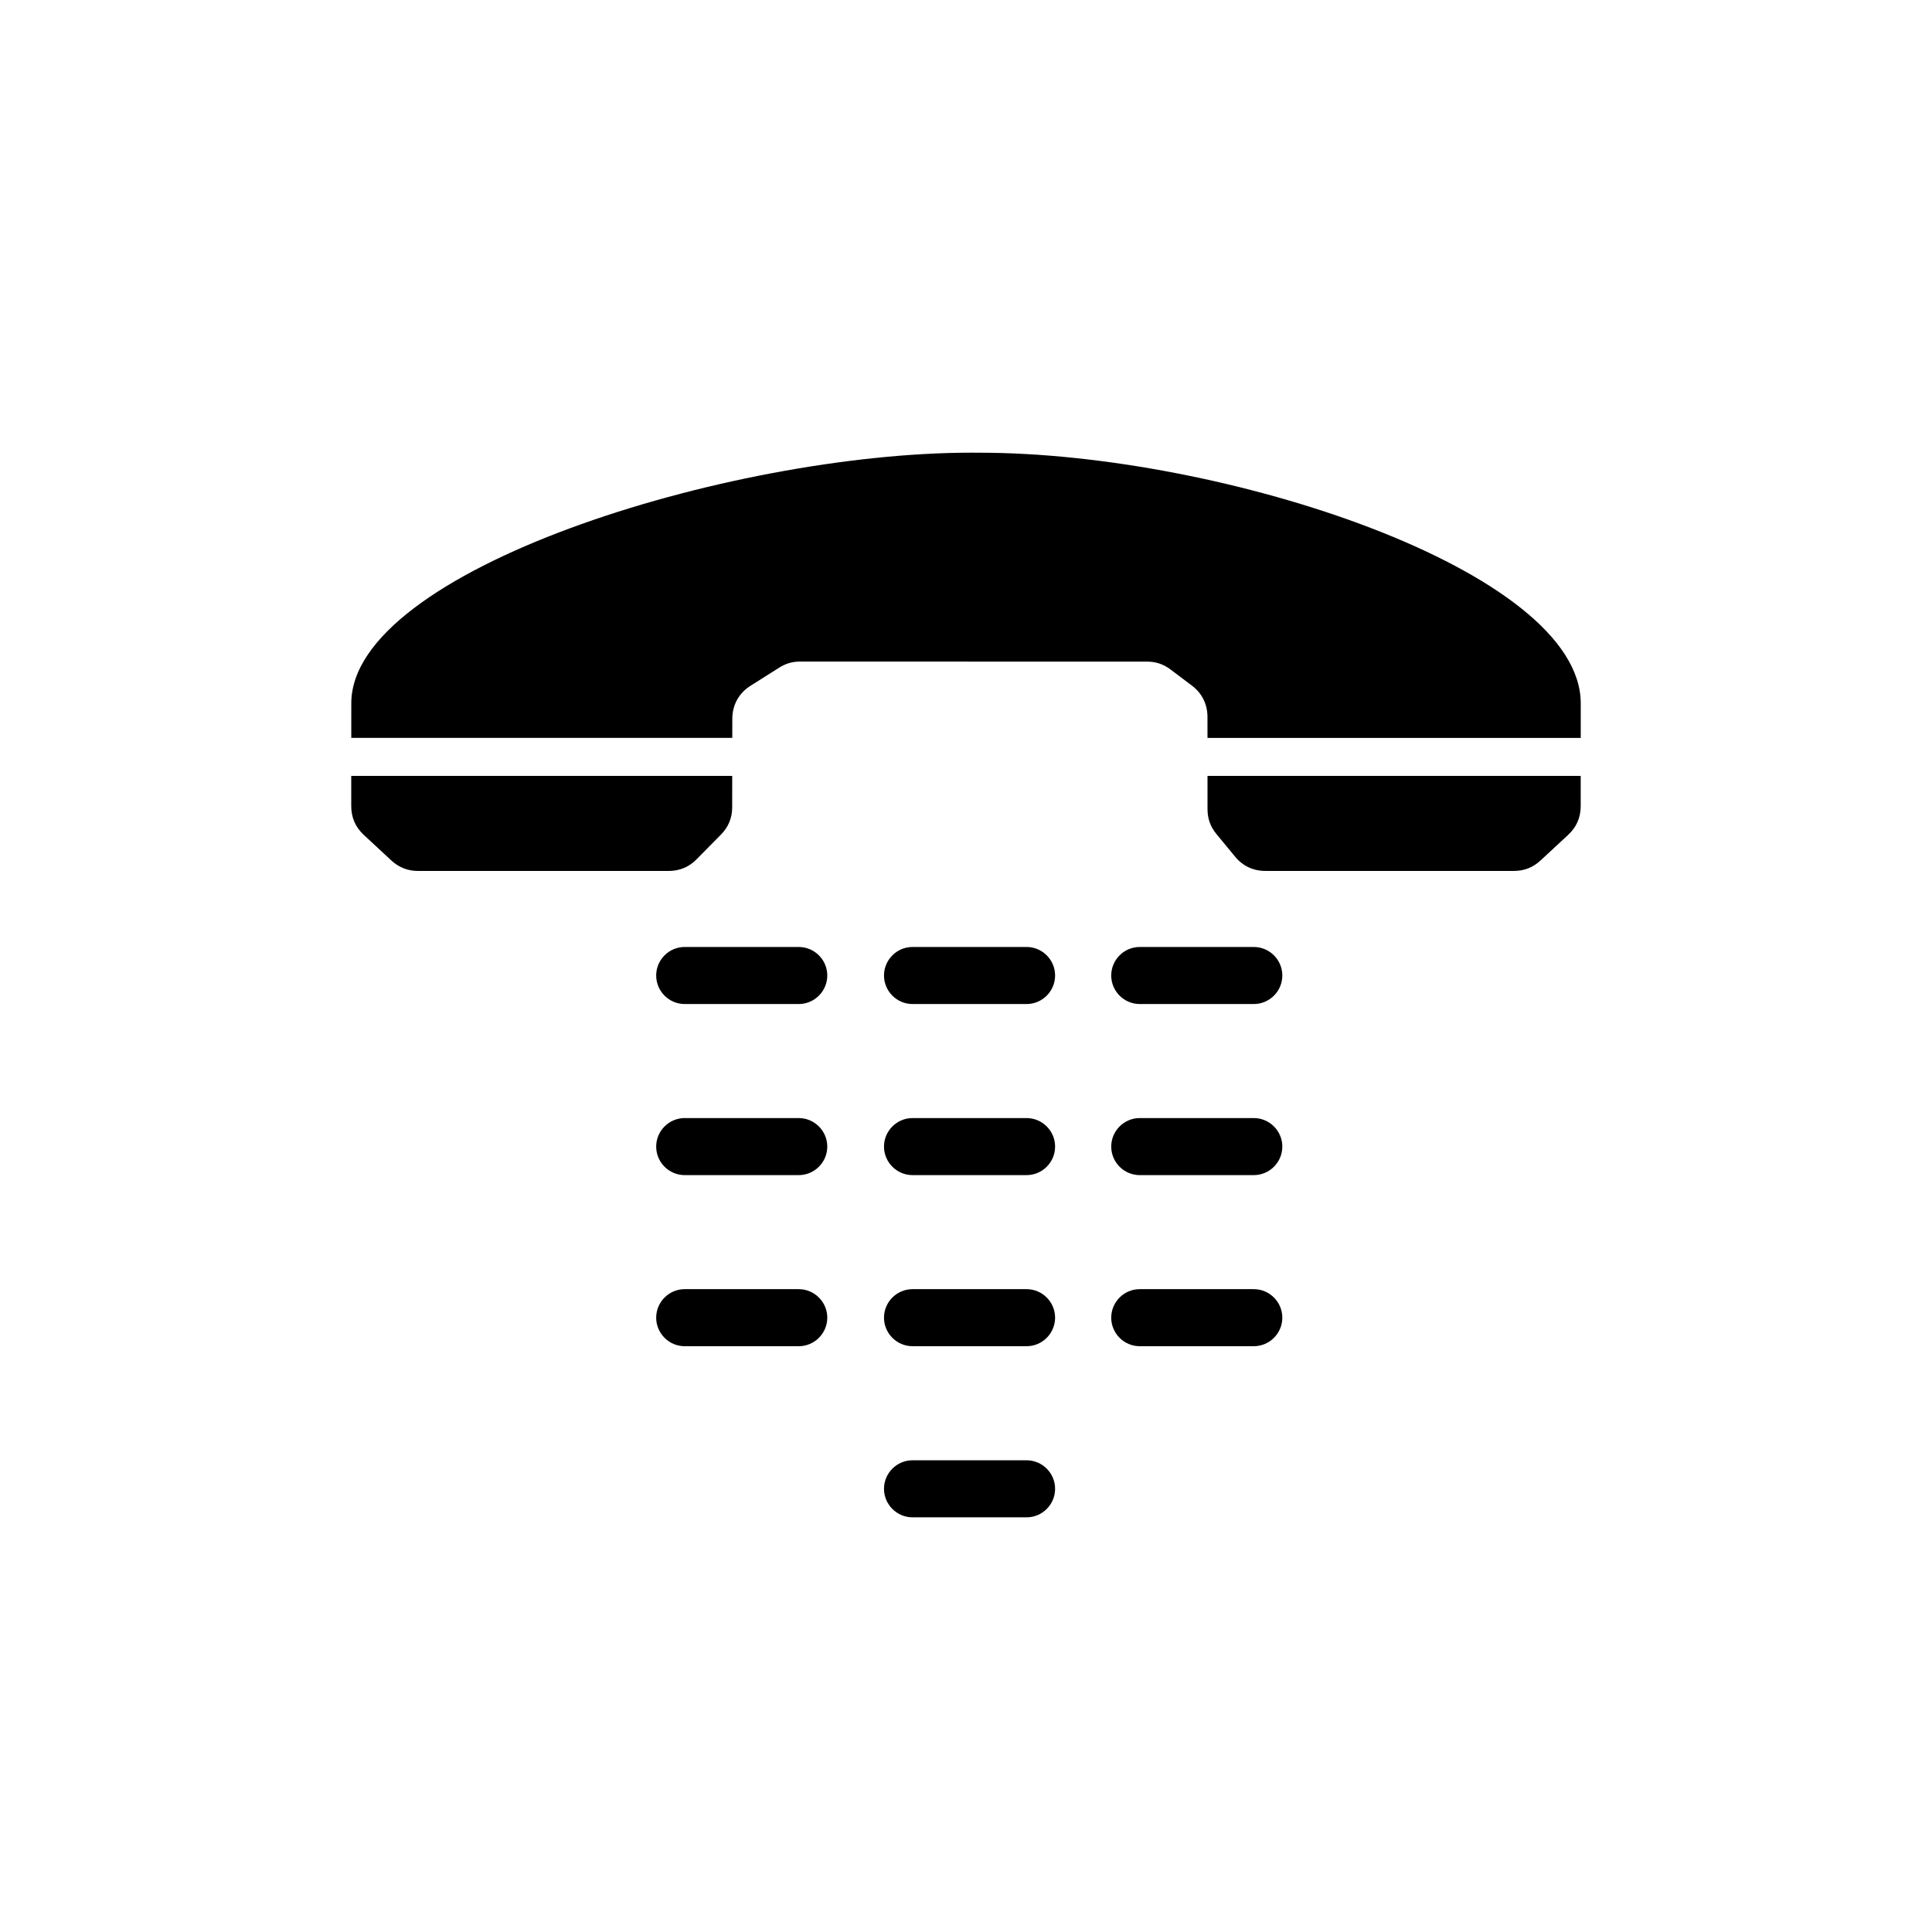
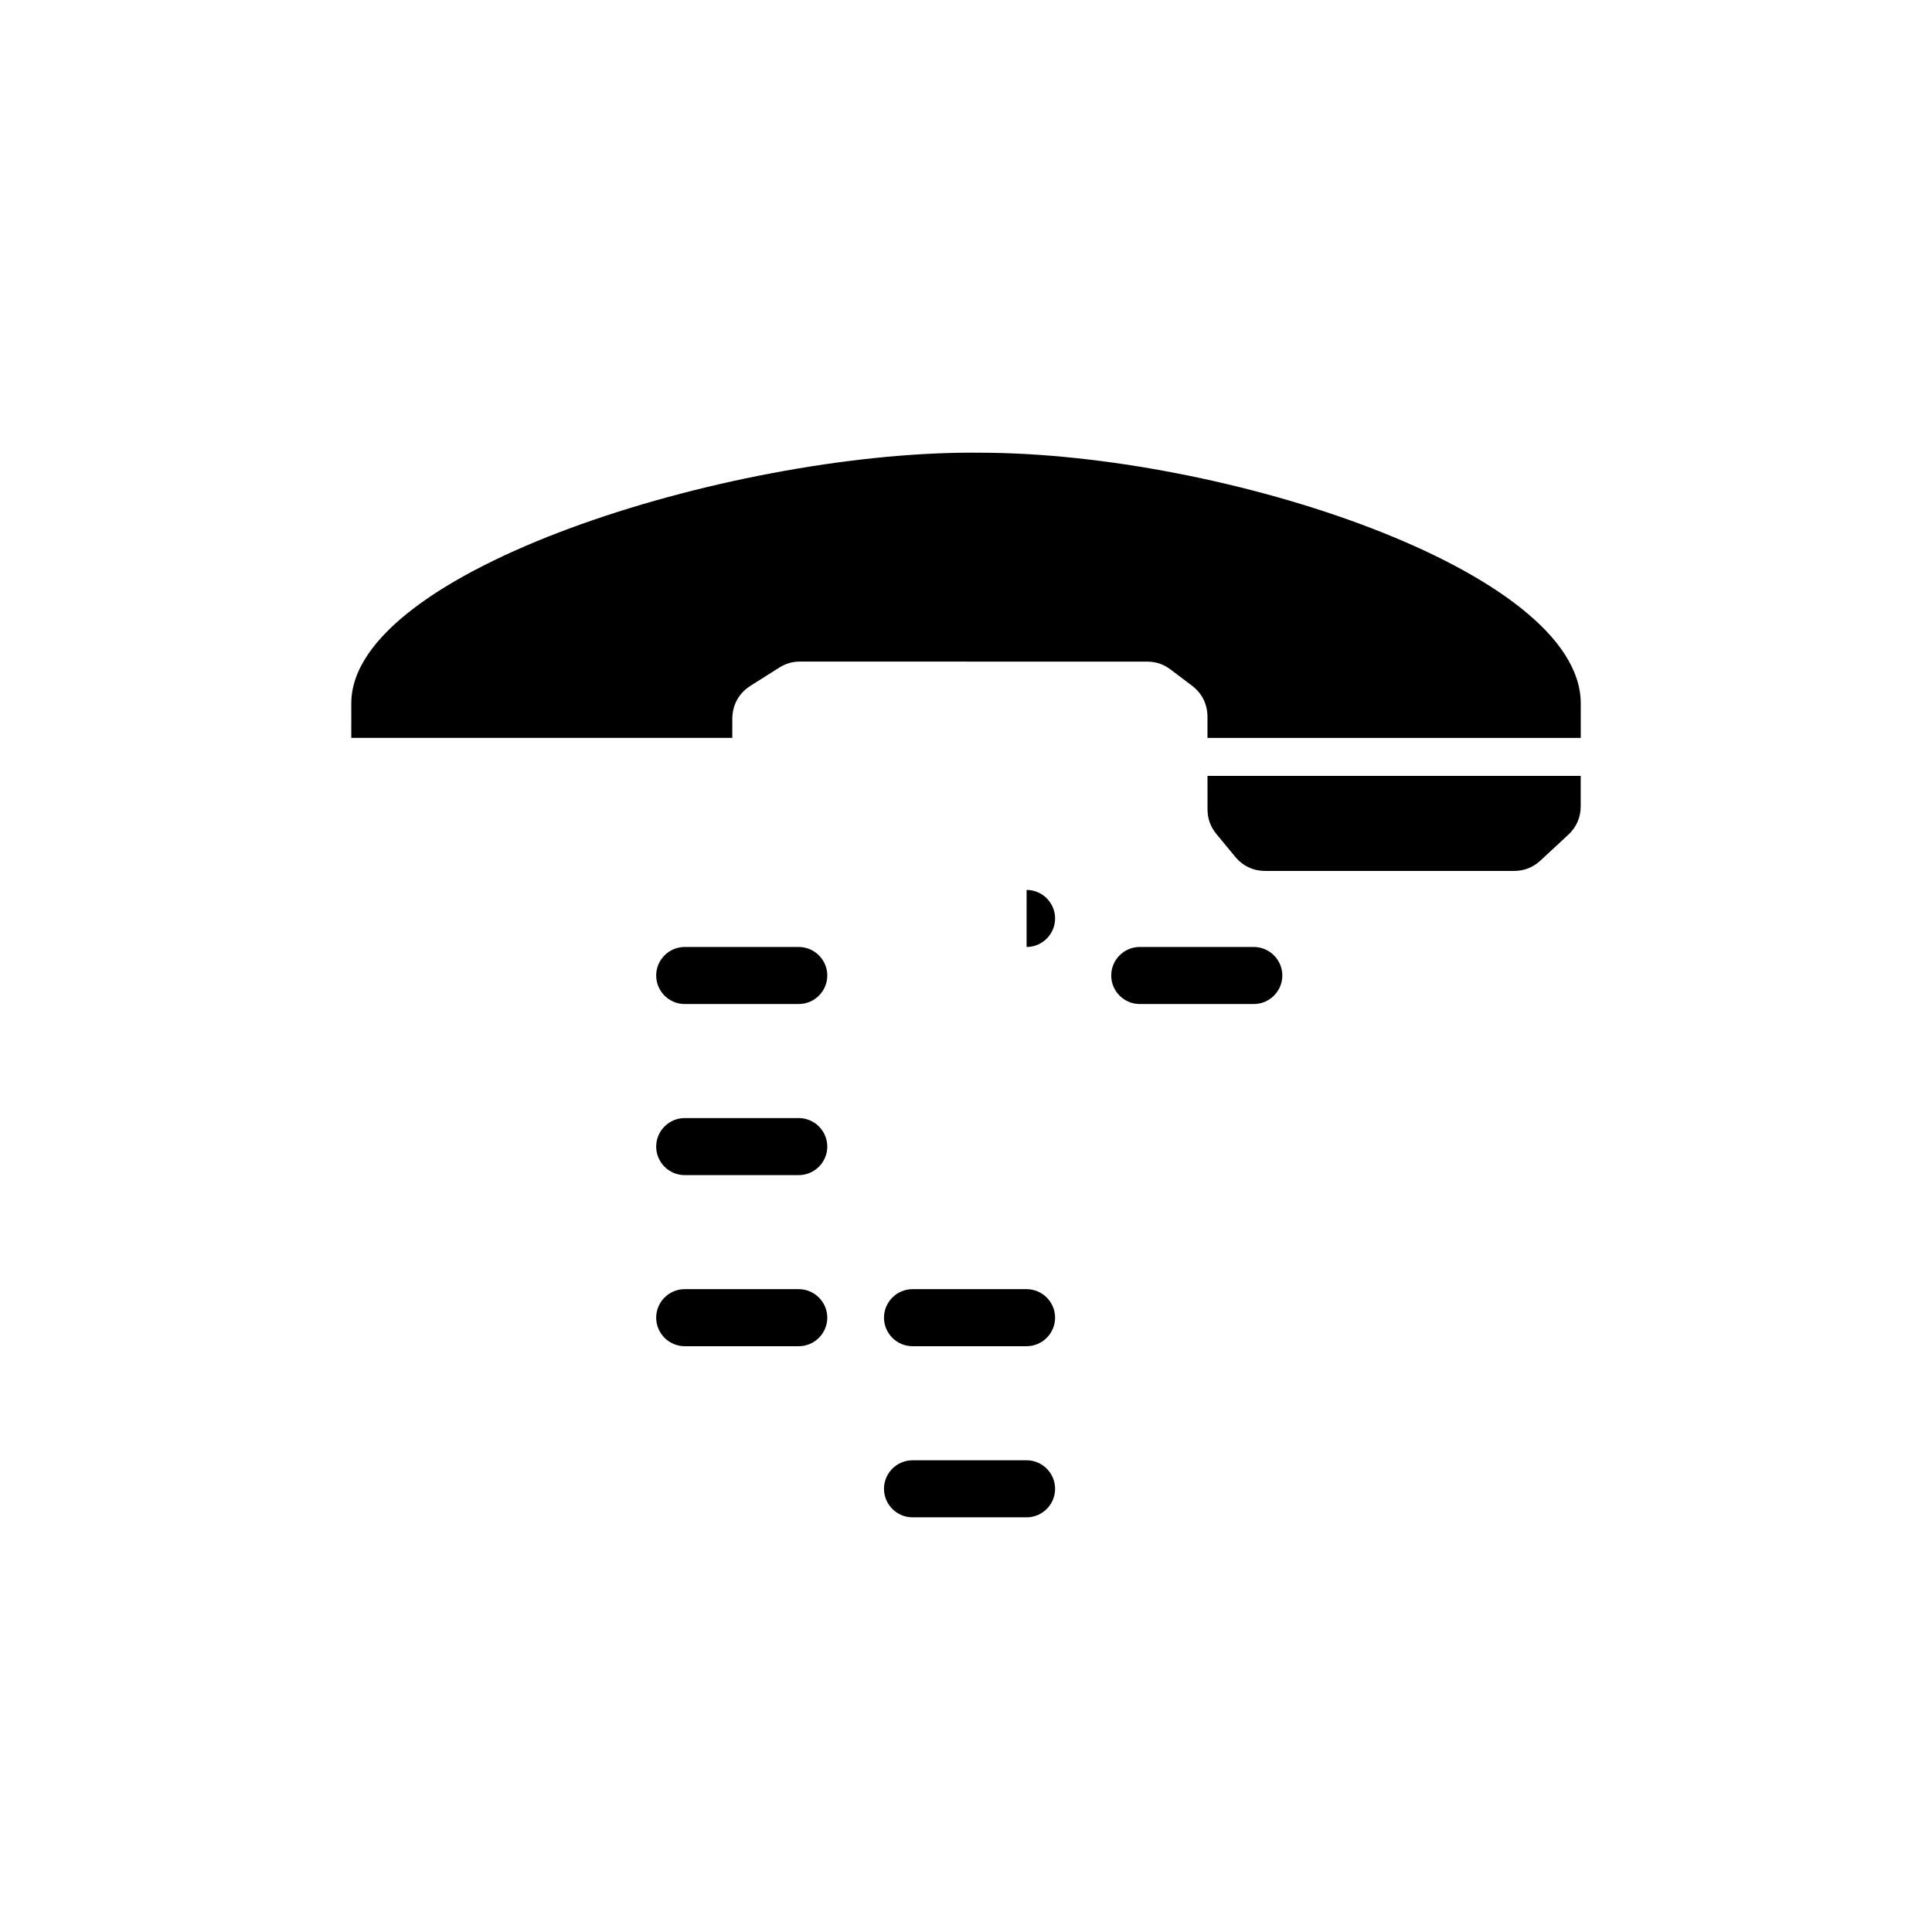
<svg xmlns="http://www.w3.org/2000/svg" fill="#000000" width="800px" height="800px" version="1.1" viewBox="144 144 512 512">
  <g fill-rule="evenodd">
    <path d="m338.07 334.48c0.004-3.656 1.738-6.797 4.828-8.746l7.617-4.812c1.738-1.098 3.492-1.602 5.547-1.602h44.168v0.016h47.746c2.348 0 4.367 0.68 6.246 2.098l5.648 4.262c2.676 2.019 4.109 4.906 4.121 8.258 0 1.543 0 3.426 0.004 5.598h98.918v-9.16c-0.004-35.156-94.707-66.418-159.31-66.418h-0.055l-2.051-0.012c-64.598 0-164.4 31.262-164.4 66.414l-0.004 9.172h100.97c0-1.93 0-3.641 0.008-5.066z" />
    <path d="m464 349.62c0 2.676 0.004 5.594 0.004 8.82 0 2.516 0.777 4.672 2.371 6.602l4.953 6c2.035 2.465 4.797 3.762 7.996 3.762h65.887c2.715 0 5.055-0.918 7.043-2.766l7.332-6.797c2.195-2.035 3.316-4.609 3.316-7.602v-8.02z" />
-     <path d="m328.59 371.73 6.453-6.535c1.996-2.012 2.996-4.449 2.996-7.281 0-3.023 0.004-5.769 0.004-8.293h-100.96v8.031c0 2.992 1.129 5.566 3.32 7.602l7.324 6.797c2 1.84 4.344 2.758 7.059 2.758h66.441c2.879 0 5.352-1.035 7.367-3.078z" />
    <path d="m355.68 394.96h-30.234c-4.156 0-7.551 3.394-7.551 7.559 0 4.156 3.394 7.559 7.551 7.559h30.234c4.152 0 7.559-3.402 7.559-7.559 0-4.164-3.406-7.559-7.559-7.559z" />
-     <path d="m416.06 394.96h-30.234c-4.156 0-7.559 3.394-7.559 7.559 0 4.156 3.402 7.559 7.559 7.559h30.234c4.156 0 7.551-3.402 7.551-7.559 0.004-4.164-3.394-7.559-7.551-7.559z" />
+     <path d="m416.06 394.96h-30.234h30.234c4.156 0 7.551-3.402 7.551-7.559 0.004-4.164-3.394-7.559-7.551-7.559z" />
    <path d="m476.27 394.96h-30.234c-4.156 0-7.551 3.394-7.551 7.559 0 4.156 3.394 7.559 7.551 7.559h30.234c4.156 0 7.559-3.402 7.559-7.559 0-4.164-3.398-7.559-7.559-7.559z" />
    <path d="m355.68 440.3h-30.234c-4.156 0-7.551 3.402-7.551 7.559s3.394 7.559 7.551 7.559h30.234c4.152 0 7.559-3.402 7.559-7.559 0-4.16-3.406-7.559-7.559-7.559z" />
-     <path d="m416.06 440.3h-30.234c-4.156 0-7.559 3.402-7.559 7.559s3.402 7.559 7.559 7.559h30.234c4.156 0 7.551-3.402 7.551-7.559 0.004-4.16-3.394-7.559-7.551-7.559z" />
-     <path d="m476.27 440.3h-30.234c-4.156 0-7.551 3.402-7.551 7.559s3.394 7.559 7.551 7.559h30.234c4.156 0 7.559-3.402 7.559-7.559 0-4.16-3.398-7.559-7.559-7.559z" />
    <path d="m355.68 485.64h-30.234c-4.156 0-7.551 3.394-7.551 7.559 0 4.156 3.394 7.559 7.551 7.559h30.234c4.152 0 7.559-3.402 7.559-7.559 0-4.16-3.406-7.559-7.559-7.559z" />
    <path d="m416.06 485.64h-30.234c-4.156 0-7.559 3.394-7.559 7.559 0 4.156 3.402 7.559 7.559 7.559h30.234c4.156 0 7.551-3.402 7.551-7.559 0.004-4.16-3.394-7.559-7.551-7.559z" />
-     <path d="m476.27 485.64h-30.234c-4.156 0-7.551 3.394-7.551 7.559 0 4.156 3.394 7.559 7.551 7.559h30.234c4.156 0 7.559-3.402 7.559-7.559 0-4.16-3.398-7.559-7.559-7.559z" />
    <path d="m416.06 530.99h-30.234c-4.156 0-7.559 3.394-7.559 7.559 0 4.156 3.402 7.559 7.559 7.559h30.234c4.156 0 7.551-3.402 7.551-7.559 0.004-4.164-3.394-7.559-7.551-7.559z" />
  </g>
</svg>